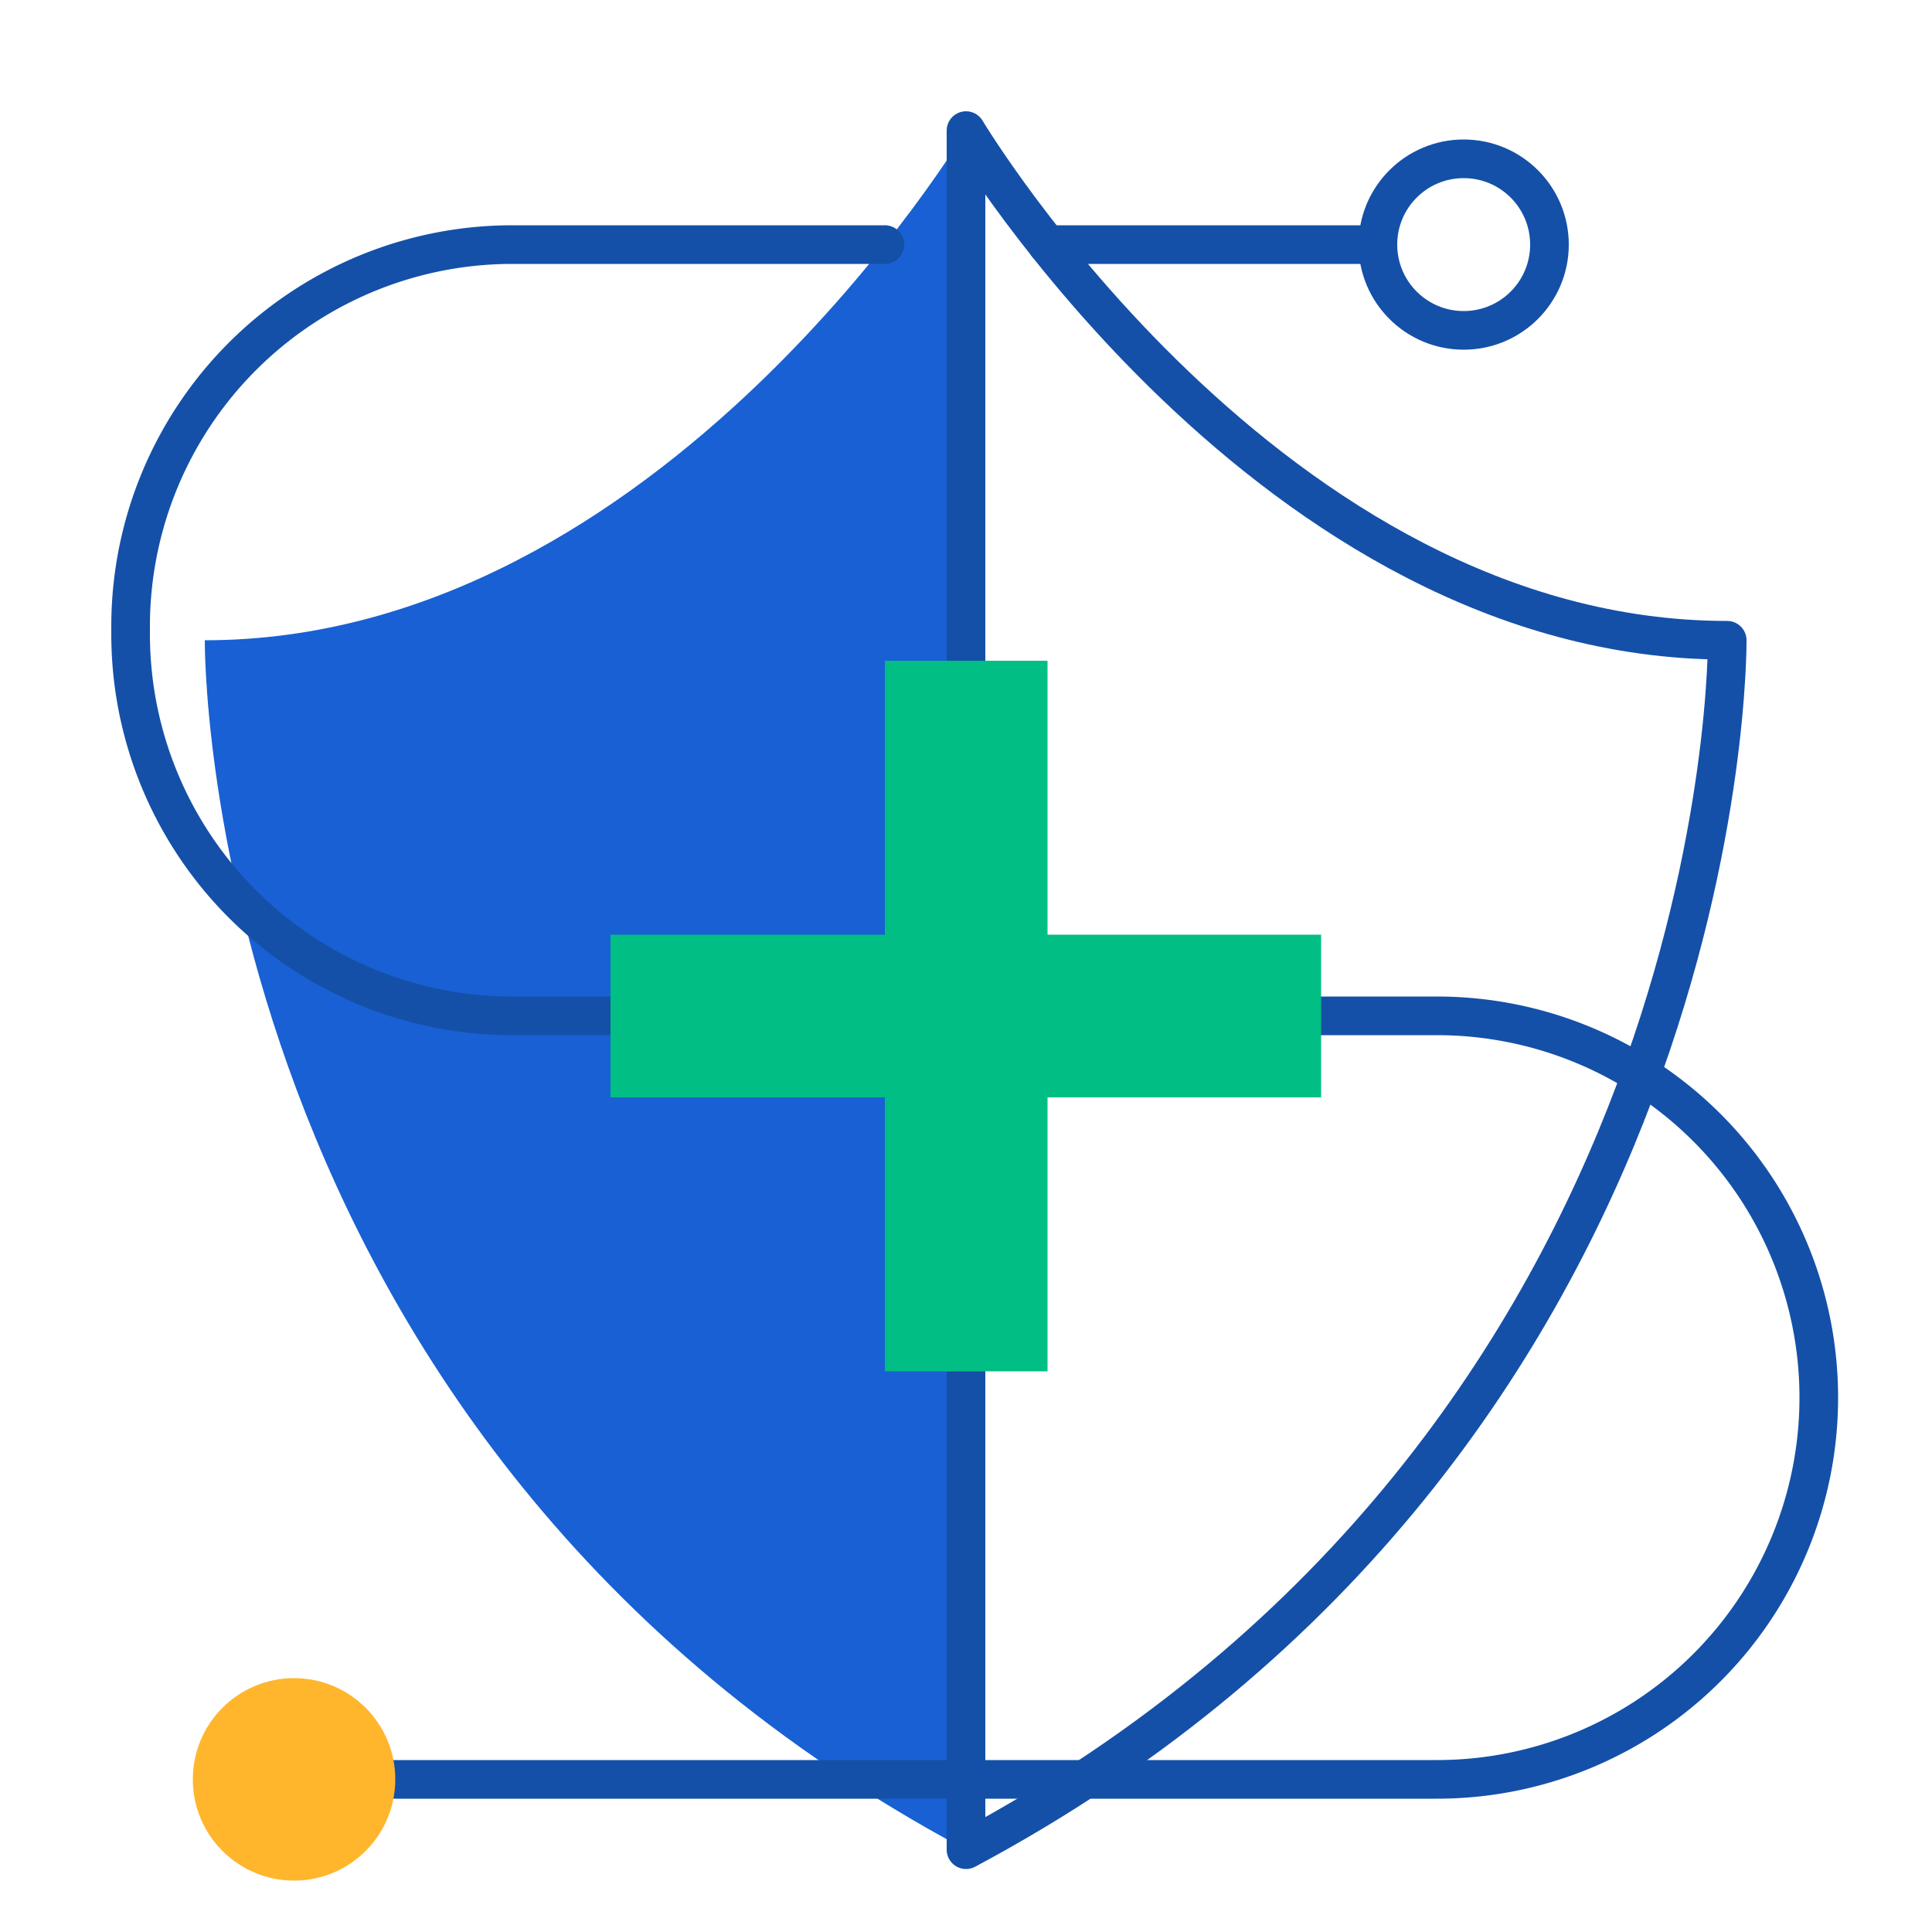
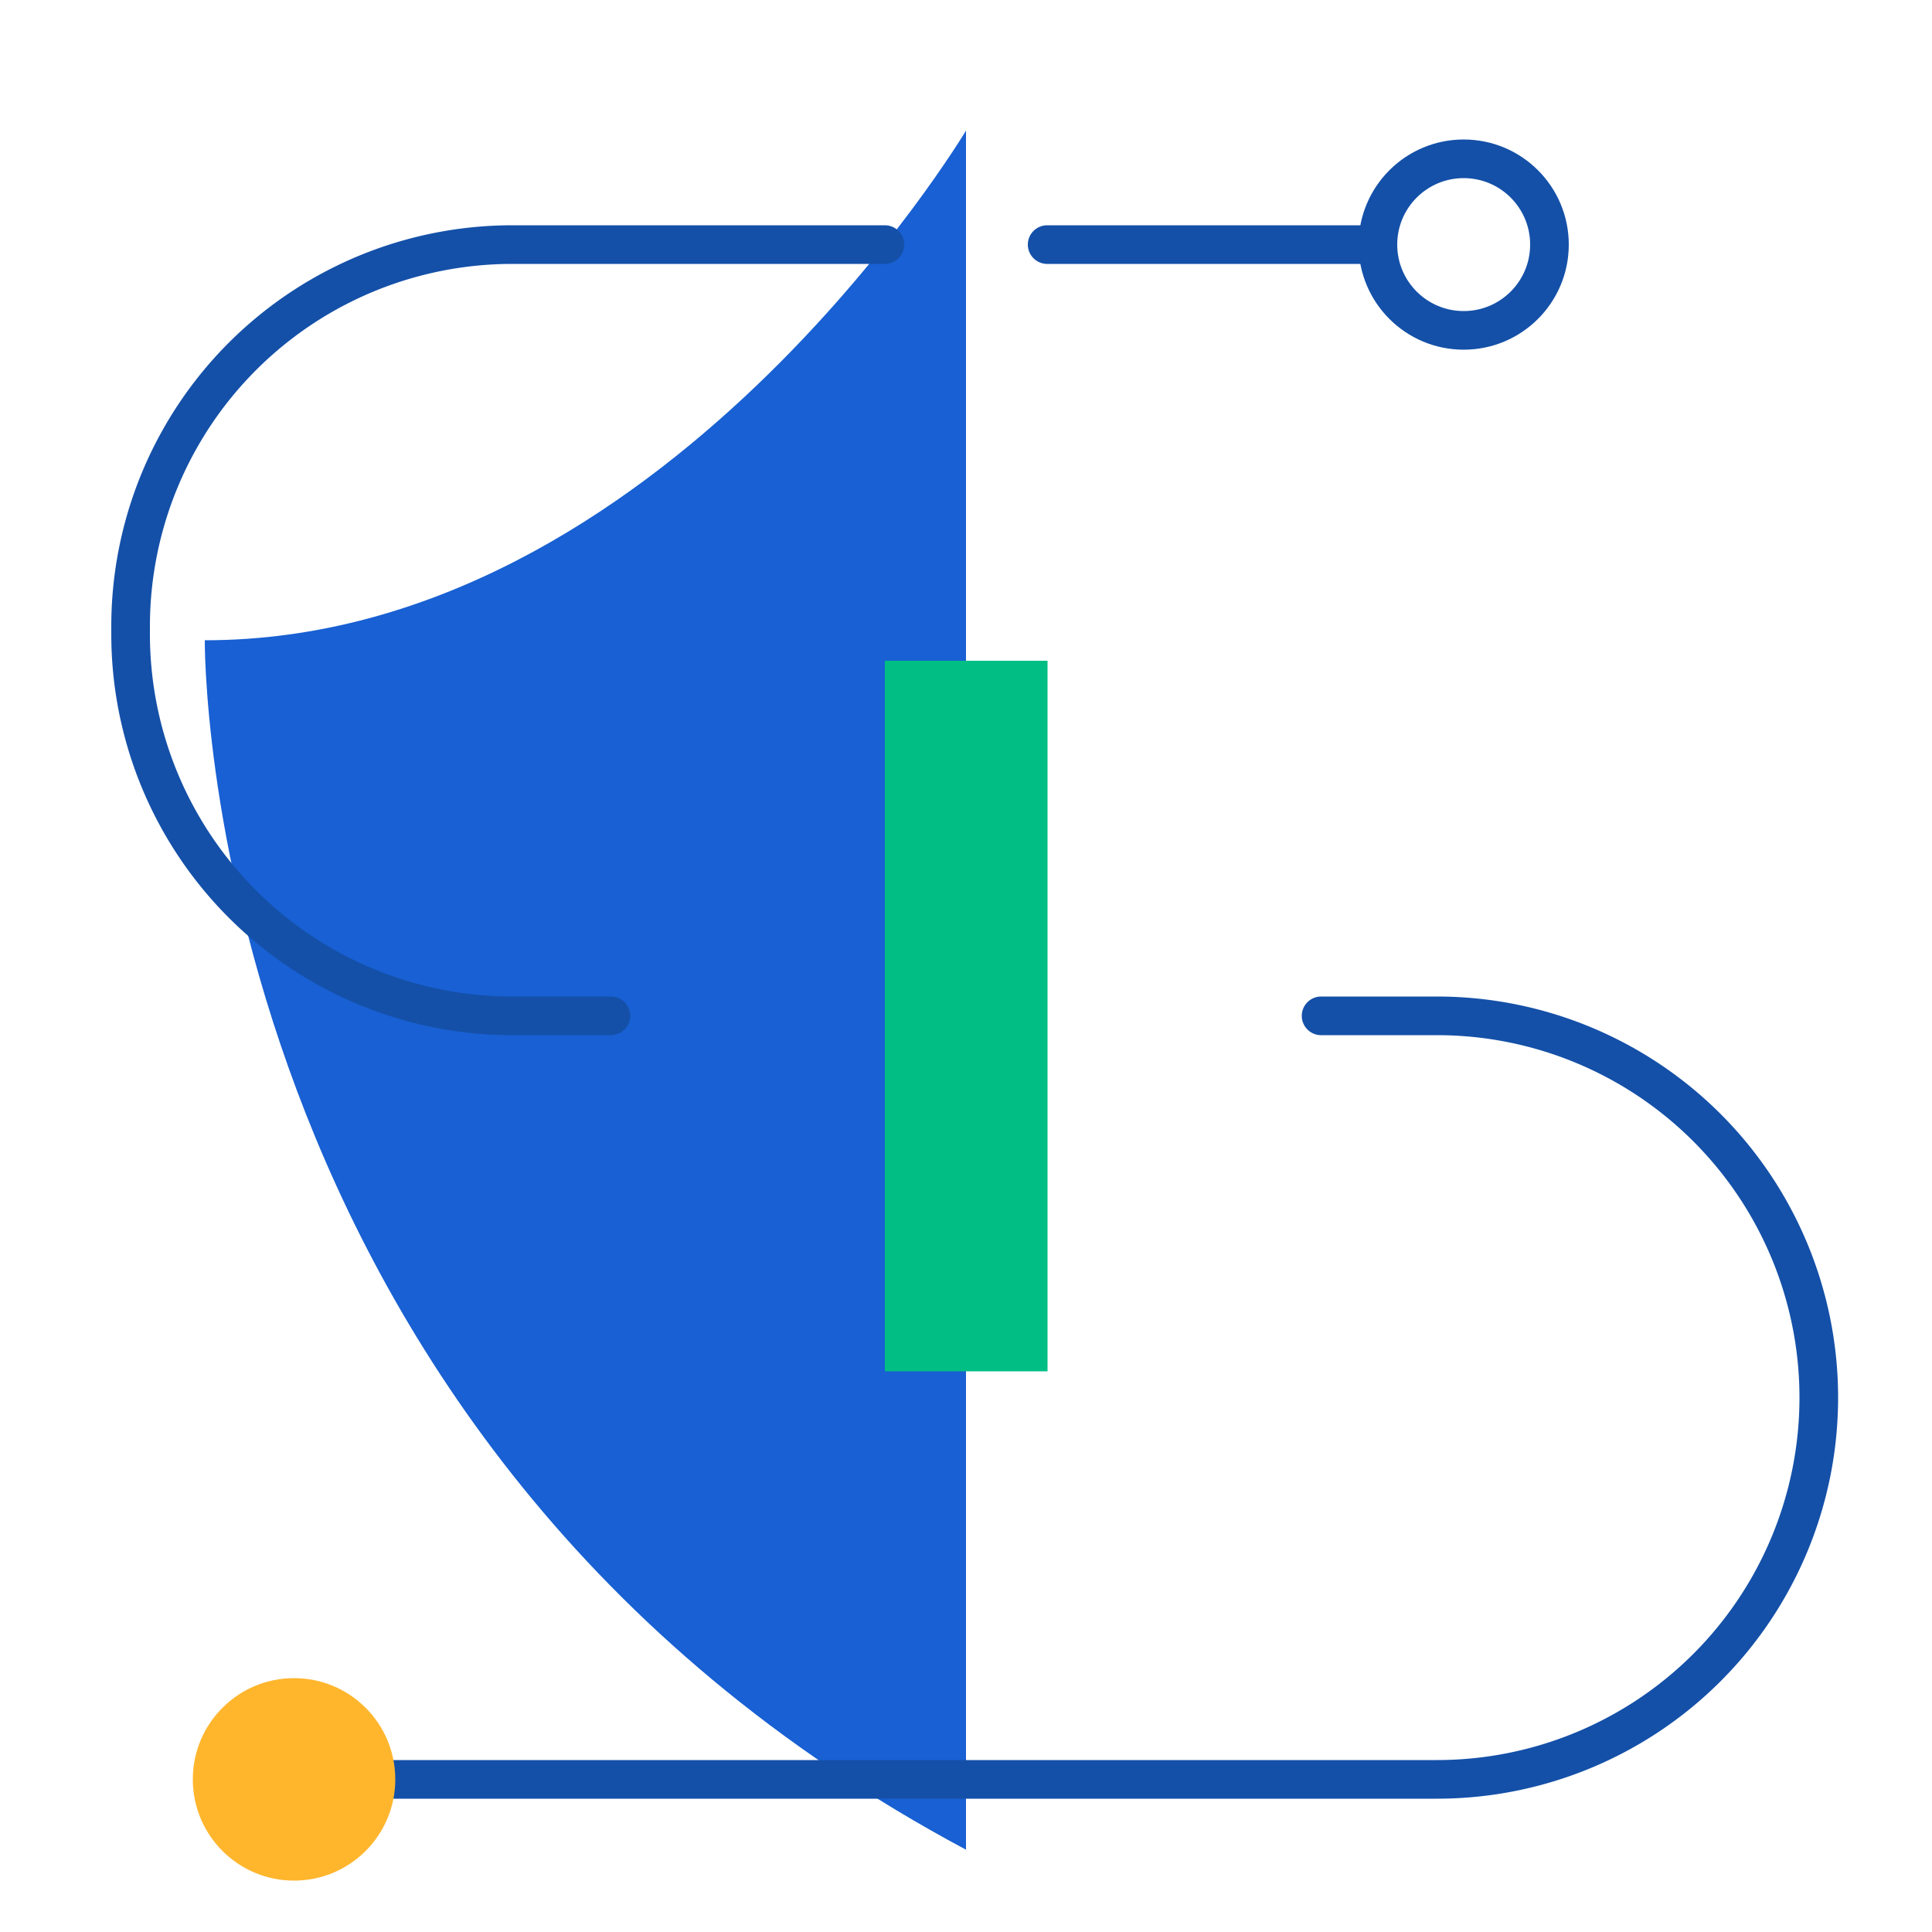
<svg xmlns="http://www.w3.org/2000/svg" id="Layer_1" data-name="Layer 1" viewBox="0 0 50 50">
  <defs>
    <style>.cls-1{fill:#1860d3;}.cls-2{fill:none;stroke:#1450a8;stroke-linecap:round;stroke-linejoin:round;}.cls-3{fill:#00be84;}.cls-4{fill:#ffb62d;}</style>
  </defs>
  <path class="cls-1" d="M25,3.38S17.12,16.57,5.3,16.57c0,0-.2,20.67,19.7,31.3" />
-   <path class="cls-2" d="M44.7,16.57s.2,20.67-19.7,31.3V3.38S32.88,16.57,44.7,16.57Z" />
  <path class="cls-2" d="M22.9,6.33H13.26a9.88,9.88,0,0,0-9.88,9.89v.19a9.88,9.88,0,0,0,9.88,9.88h2.55" />
  <path class="cls-2" d="M34.19,26.29h3a9.88,9.88,0,0,1,9.88,9.88h0a9.88,9.88,0,0,1-9.88,9.88h-27" />
  <rect class="cls-3" x="22.9" y="17.1" width="4.21" height="18.39" />
-   <rect class="cls-3" x="22.9" y="17.1" width="4.21" height="18.39" transform="translate(51.29 1.29) rotate(90)" />
  <circle class="cls-4" cx="7.61" cy="46.05" r="2.62" />
  <line class="cls-2" x1="27.1" y1="6.33" x2="35.66" y2="6.33" />
  <circle class="cls-2" cx="37.88" cy="6.33" r="2.22" />
</svg>